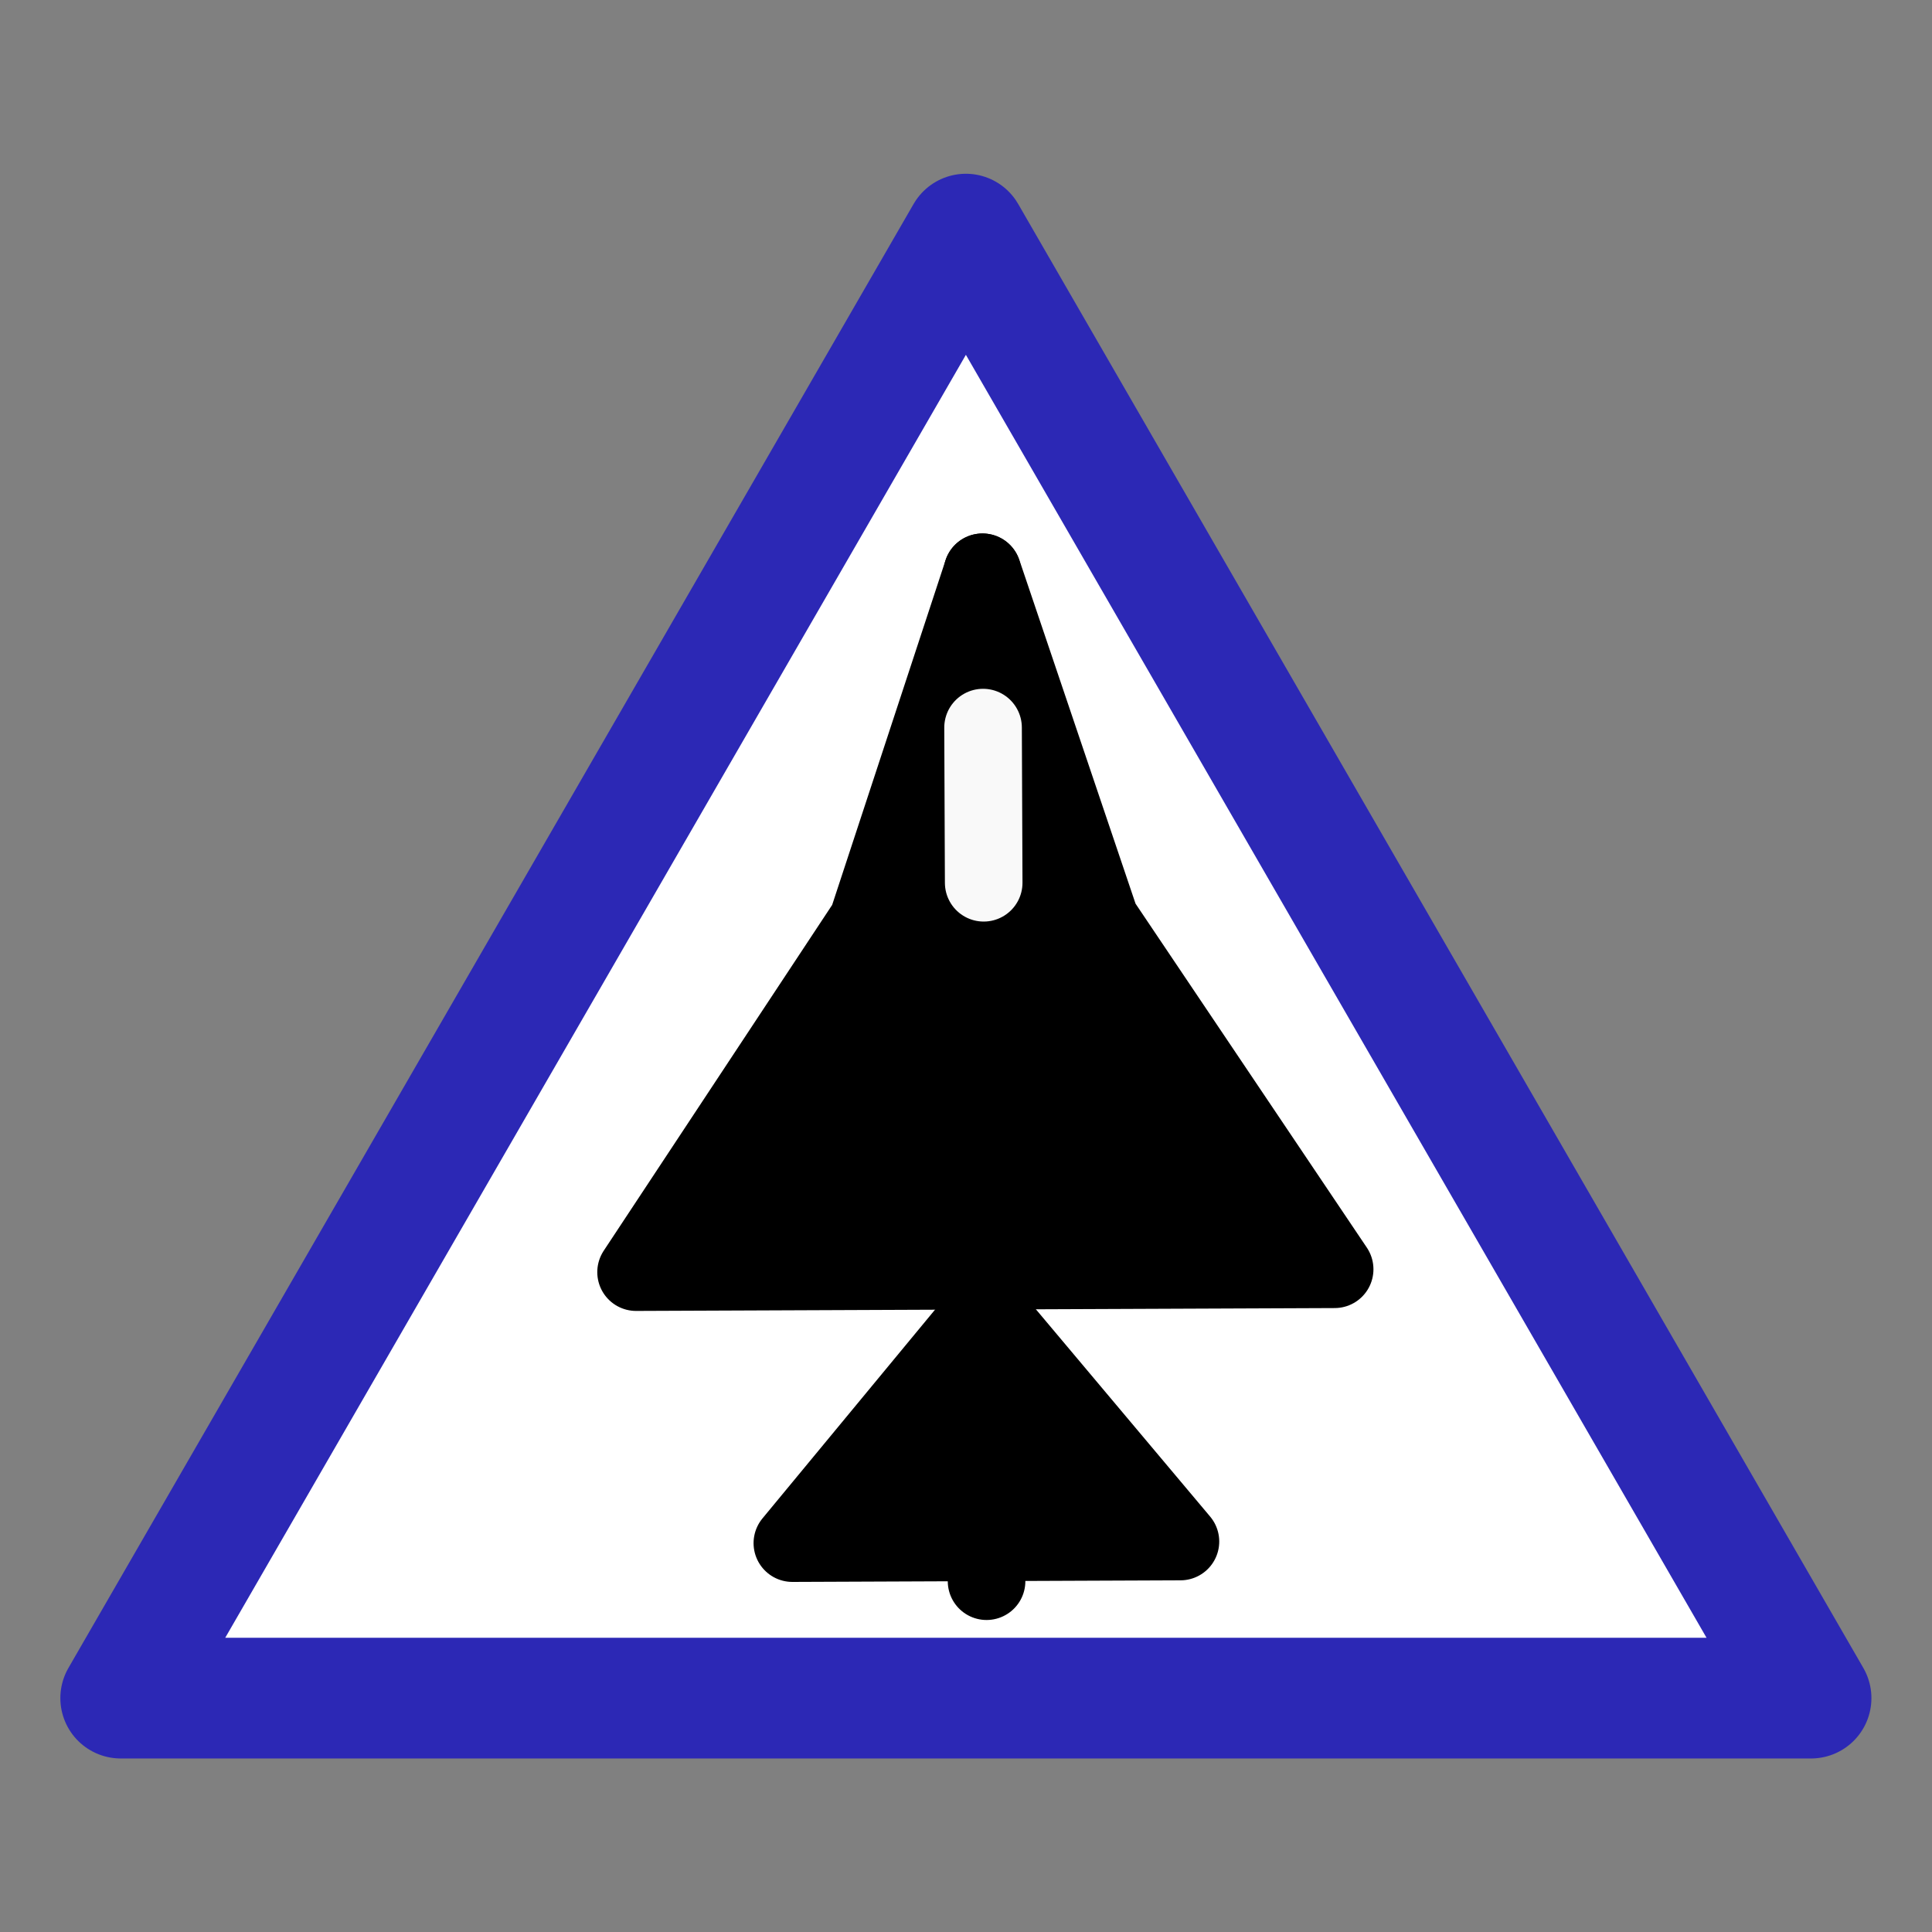
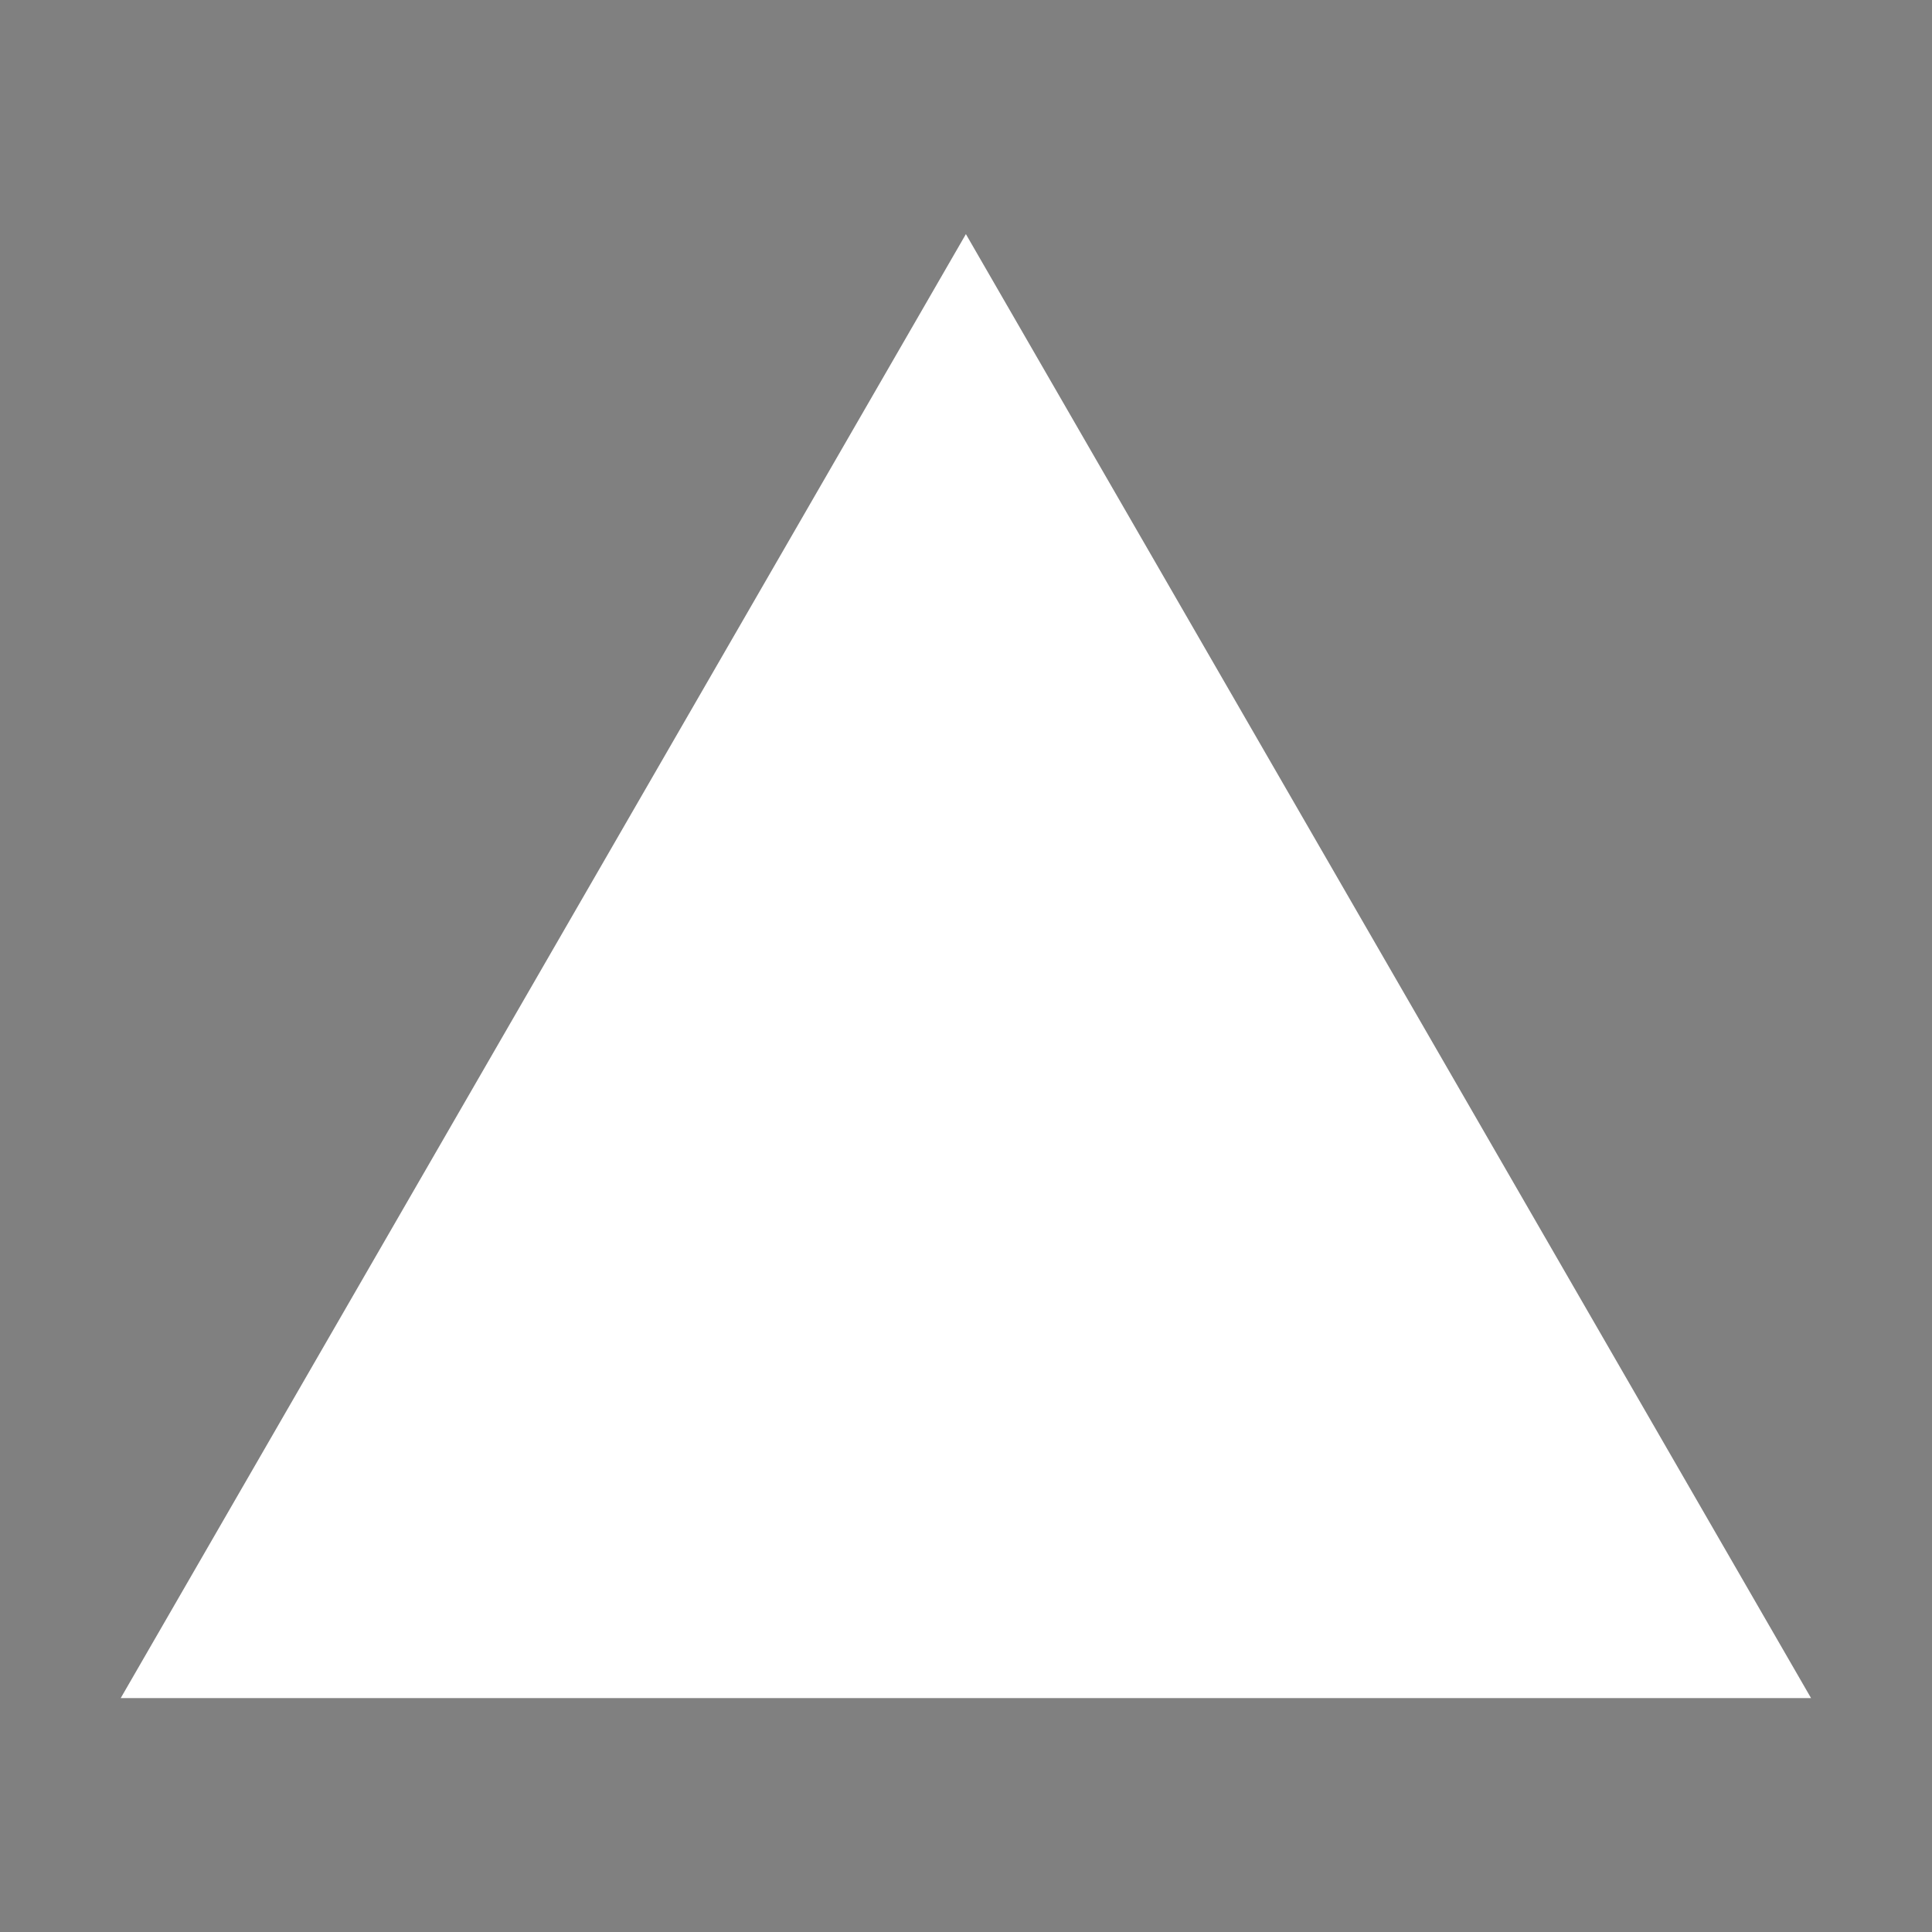
<svg xmlns="http://www.w3.org/2000/svg" xmlns:ns1="http://www.inkscape.org/namespaces/inkscape" xmlns:ns2="http://sodipodi.sourceforge.net/DTD/sodipodi-0.dtd" width="32" height="32" viewBox="0 0 8.467 8.467" version="1.1" id="svg2434" ns1:version="1.1.2 (0a00cf5339, 2022-02-04)" ns2:docname="icon-aircraft.svg">
  <rect x="0" y="0" width="8.467" height="8.467" fill="#808080" stroke="none" />
  <defs id="defs2428" />
  <ns2:namedview id="base" pagecolor="#ffffff" bordercolor="#666666" borderopacity="1.0" ns1:pageopacity="0.0" ns1:pageshadow="2" ns1:zoom="30.25" ns1:cx="16.760331" ns1:cy="16.644628" ns1:document-units="px" ns1:current-layer="g2089" showgrid="true" units="px" ns1:pagecheckerboard="0" ns1:snap-global="false">
    <ns1:grid type="xygrid" id="grid2999" />
  </ns2:namedview>
  <g ns1:label="Layer 1" ns1:groupmode="layer" id="layer1" transform="translate(0,-288.533)">
    <g transform="translate(681.302,488.95)" id="g2089">
      <path ns2:type="star" style="opacity:1;vector-effect:none;fill:#ffffff;fill-opacity:1;stroke:none;stroke-width:0.529;stroke-linecap:round;stroke-linejoin:round;stroke-miterlimit:4;stroke-dasharray:none;stroke-dashoffset:0;stroke-opacity:1;marker-start:none" id="path1877" ns2:sides="3" ns2:cx="-655.90198" ns2:cy="-195.11404" ns2:r1="4.2772355" ns2:r2="3.460356" ns2:arg1="-1.5707963" ns2:arg2="-0.52359875" ns1:flatsided="true" ns1:rounded="0" ns1:randomized="0" ns1:transform-center-x="-1.1191491e-05" ns1:transform-center-y="-0.40843315" d="m -655.902,-199.391 3.704,6.416 -7.408,0 z" transform="translate(-21.167)" />
-       <path ns1:transform-center-y="-0.40843315" ns1:transform-center-x="-1.1191491e-05" ns1:randomized="0" ns1:rounded="0" ns1:flatsided="true" ns2:arg2="-0.52359875" ns2:arg1="-1.5707963" ns2:r2="3.460356" ns2:r1="4.2772355" ns2:cy="-195.11404" ns2:cx="-655.90198" ns2:sides="3" id="path1879" style="opacity:1;vector-effect:none;fill:none;fill-opacity:1;stroke:#2c28b5;stroke-width:0.529;stroke-linecap:round;stroke-linejoin:round;stroke-miterlimit:4;stroke-dasharray:none;stroke-dashoffset:0;stroke-opacity:1;marker-start:none" ns2:type="star" d="m -655.902,-199.391 3.704,6.416 -7.408,0 z" transform="translate(-21.167)" />
      <g id="g3331" transform="matrix(0.569,-0.299,0.299,0.569,-330.447,-224.296)">
        <g id="g3329" transform="rotate(27.486,-497.946,-211.402)">
-           <path style="opacity:1;vector-effect:none;fill:#000000;fill-opacity:1;stroke:#000000;stroke-width:0.529;stroke-linecap:round;stroke-linejoin:round;stroke-miterlimit:4;stroke-dasharray:none;stroke-dashoffset:0;stroke-opacity:1;marker-start:none" d="m -497.946,-214.842 v 6.879" id="path3321" ns1:connector-curvature="0" />
-           <path style="opacity:1;vector-effect:none;fill:#000000;fill-opacity:1;stroke:#000000;stroke-width:0.529;stroke-linecap:round;stroke-linejoin:round;stroke-miterlimit:4;stroke-dasharray:none;stroke-dashoffset:0;stroke-opacity:1;marker-start:none" d="m -497.946,-214.842 -0.794,2.381 -1.587,2.381 h 4.763 l -1.587,-2.381 -0.794,-2.381" id="path3323" ns1:connector-curvature="0" ns2:nodetypes="cccccc" />
-           <path style="opacity:1;vector-effect:none;fill:#000000;fill-opacity:1;stroke:#000000;stroke-width:0.529;stroke-linecap:round;stroke-linejoin:round;stroke-miterlimit:4;stroke-dasharray:none;stroke-dashoffset:0;stroke-opacity:1;marker-start:none" d="m -497.946,-209.815 -1.323,1.587 h 2.646 z" id="path3325" ns1:connector-curvature="0" />
-           <path style="opacity:1;vector-effect:none;fill:#000000;fill-opacity:1;stroke:#f9f9f9;stroke-width:0.529;stroke-linecap:round;stroke-linejoin:round;stroke-miterlimit:4;stroke-dasharray:none;stroke-dashoffset:0;stroke-opacity:1;marker-start:none" d="m -497.946,-213.783 v 1.058" id="path3327" ns1:connector-curvature="0" />
-         </g>
+           </g>
      </g>
    </g>
  </g>
</svg>